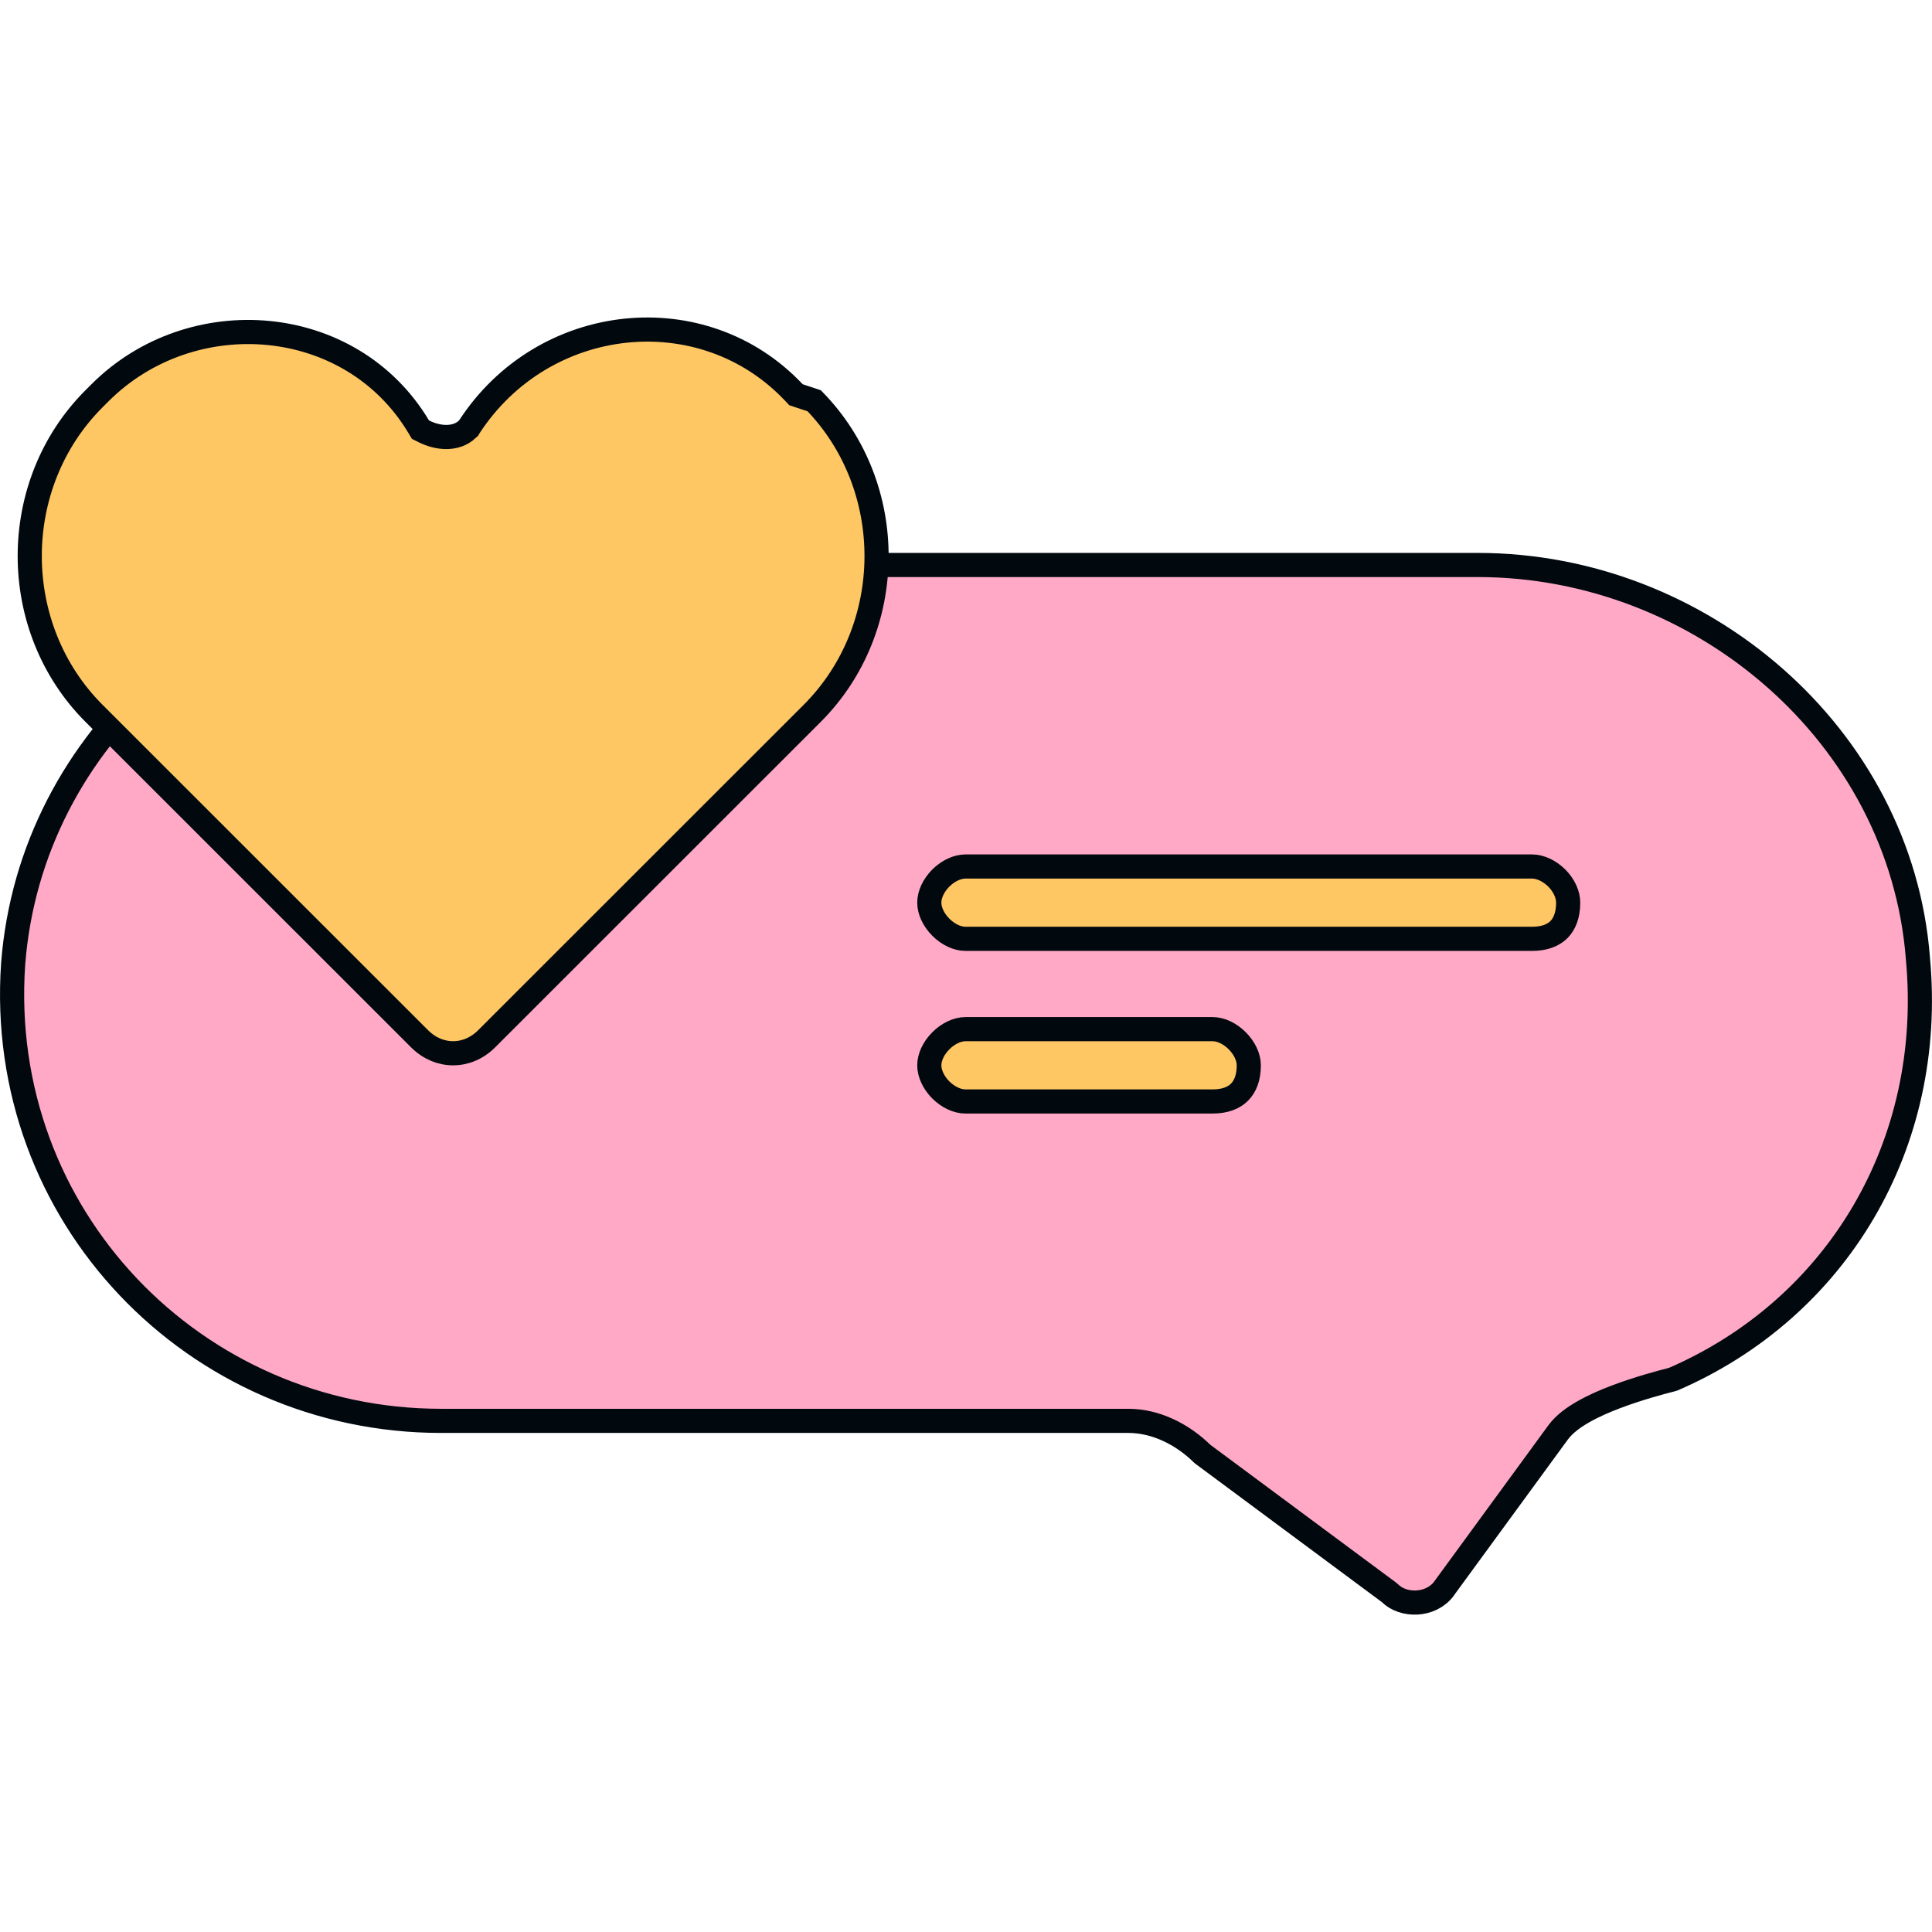
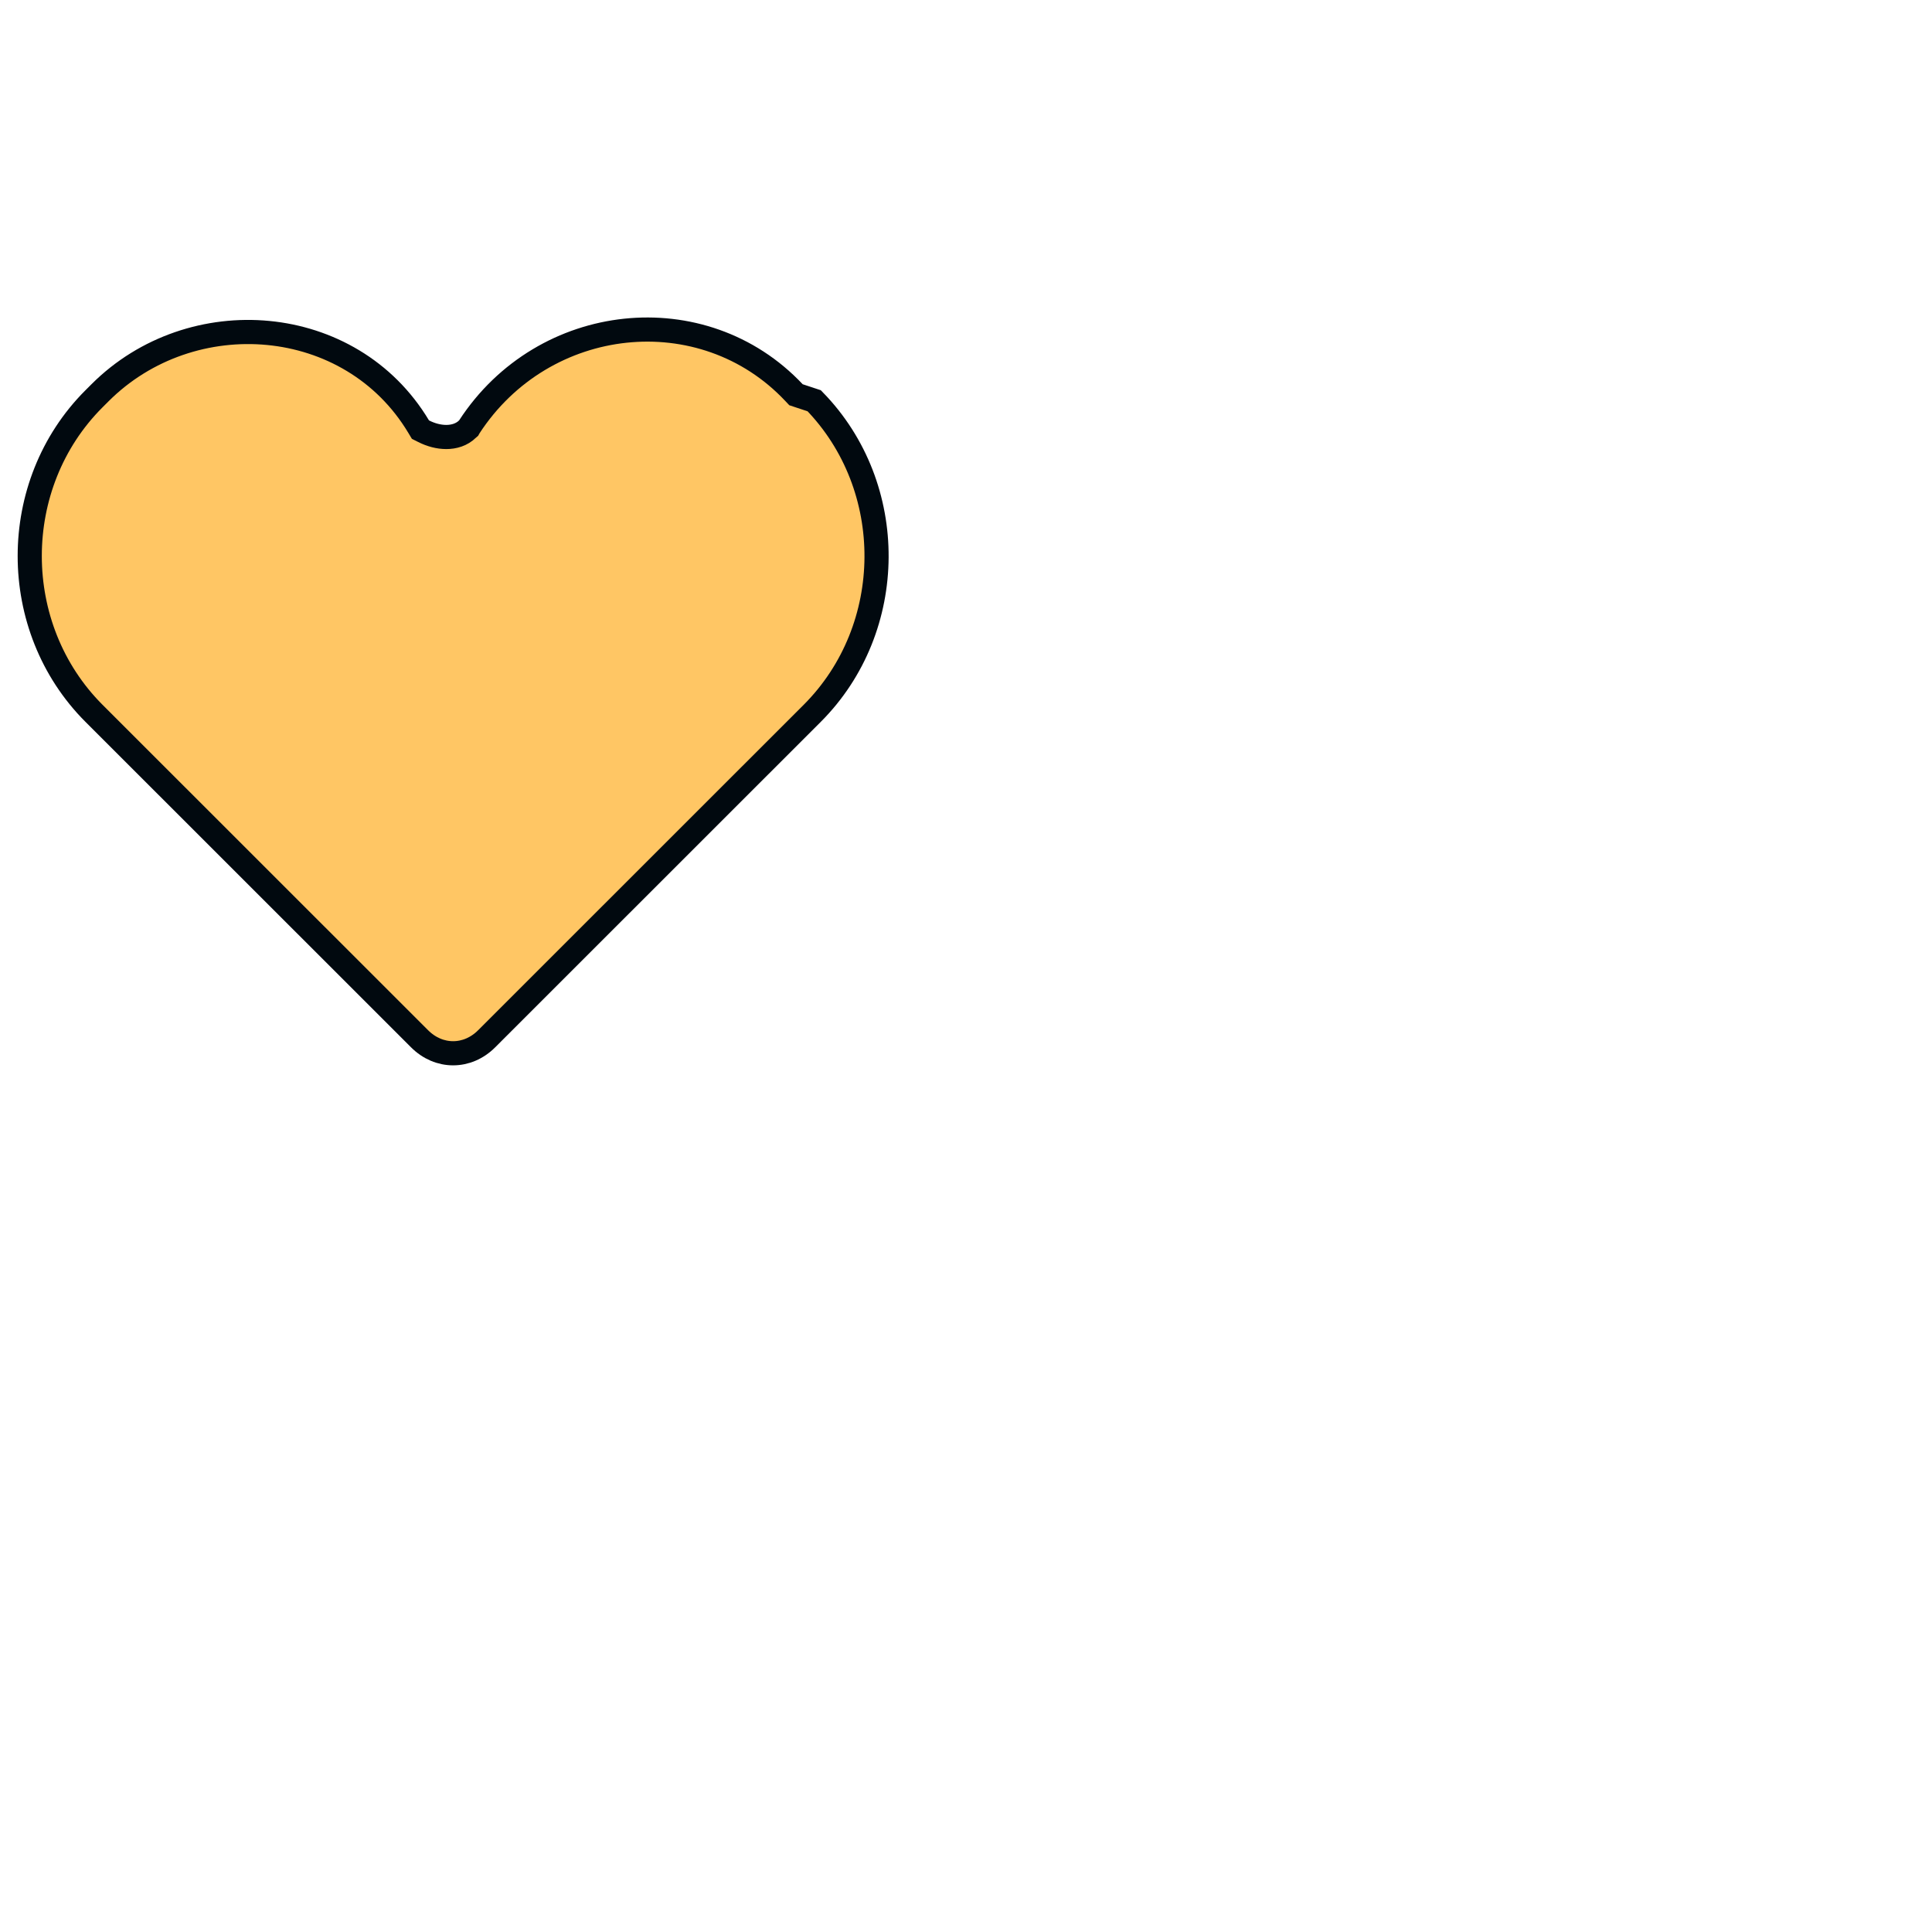
<svg xmlns="http://www.w3.org/2000/svg" width="16" height="16" viewBox="0 0 16 16" fill="none">
-   <path d="M15.883 7.932L15.883 7.932L15.883 7.933C16.029 9.485 15.207 10.839 13.854 11.423C13.751 11.449 13.565 11.499 13.383 11.568C13.29 11.603 13.196 11.644 13.114 11.691C13.034 11.736 12.958 11.791 12.908 11.857L12.907 11.858L11.959 13.155C11.959 13.155 11.959 13.155 11.959 13.156C11.848 13.304 11.62 13.303 11.511 13.194C11.508 13.191 11.504 13.188 11.5 13.185L9.958 12.041C9.795 11.88 9.574 11.767 9.344 11.767H3.653C1.613 11.767 -0.036 10.068 0.109 7.981C0.255 6.091 1.904 4.679 3.803 4.679H12.239C14.088 4.679 15.738 6.091 15.883 7.932Z" fill="#FFA9C6" stroke="#01090F" stroke-width="0.2" stroke-miterlimit="10" stroke-linecap="round" stroke-linejoin="round" />
-   <path d="M10.042 9.122H7.996C7.928 9.122 7.853 9.087 7.792 9.027C7.731 8.966 7.696 8.89 7.696 8.823C7.696 8.755 7.731 8.68 7.792 8.619C7.853 8.558 7.928 8.523 7.996 8.523H10.042C10.11 8.523 10.185 8.558 10.246 8.619C10.307 8.68 10.342 8.755 10.342 8.823C10.342 8.927 10.311 8.999 10.265 9.045C10.219 9.091 10.147 9.122 10.042 9.122Z" fill="#FFC664" stroke="#01090F" stroke-width="0.2" />
-   <path d="M12.688 7.775H7.996C7.928 7.775 7.853 7.74 7.792 7.679C7.731 7.618 7.696 7.543 7.696 7.475C7.696 7.408 7.731 7.332 7.792 7.271C7.853 7.211 7.928 7.176 7.996 7.176H12.688C12.755 7.176 12.831 7.211 12.892 7.271C12.953 7.332 12.987 7.408 12.987 7.475C12.987 7.58 12.956 7.652 12.911 7.698C12.865 7.744 12.793 7.775 12.688 7.775Z" fill="#FFC664" stroke="#01090F" stroke-width="0.2" />
  <path d="M6.575 3.251L6.592 3.269L6.616 3.277L6.743 3.319C7.437 4.031 7.431 5.202 6.727 5.907L4.031 8.602C3.871 8.763 3.634 8.763 3.474 8.602L0.778 5.907C0.069 5.197 0.069 4.012 0.778 3.303L0.828 3.253C1.585 2.496 2.905 2.595 3.467 3.533L3.482 3.558L3.508 3.571C3.569 3.602 3.634 3.619 3.696 3.619C3.758 3.619 3.824 3.601 3.873 3.552L3.881 3.545L3.886 3.536C4.502 2.589 5.823 2.452 6.575 3.251Z" fill="#FFC664" stroke="#01090F" stroke-width="0.2" stroke-miterlimit="10" />
</svg>